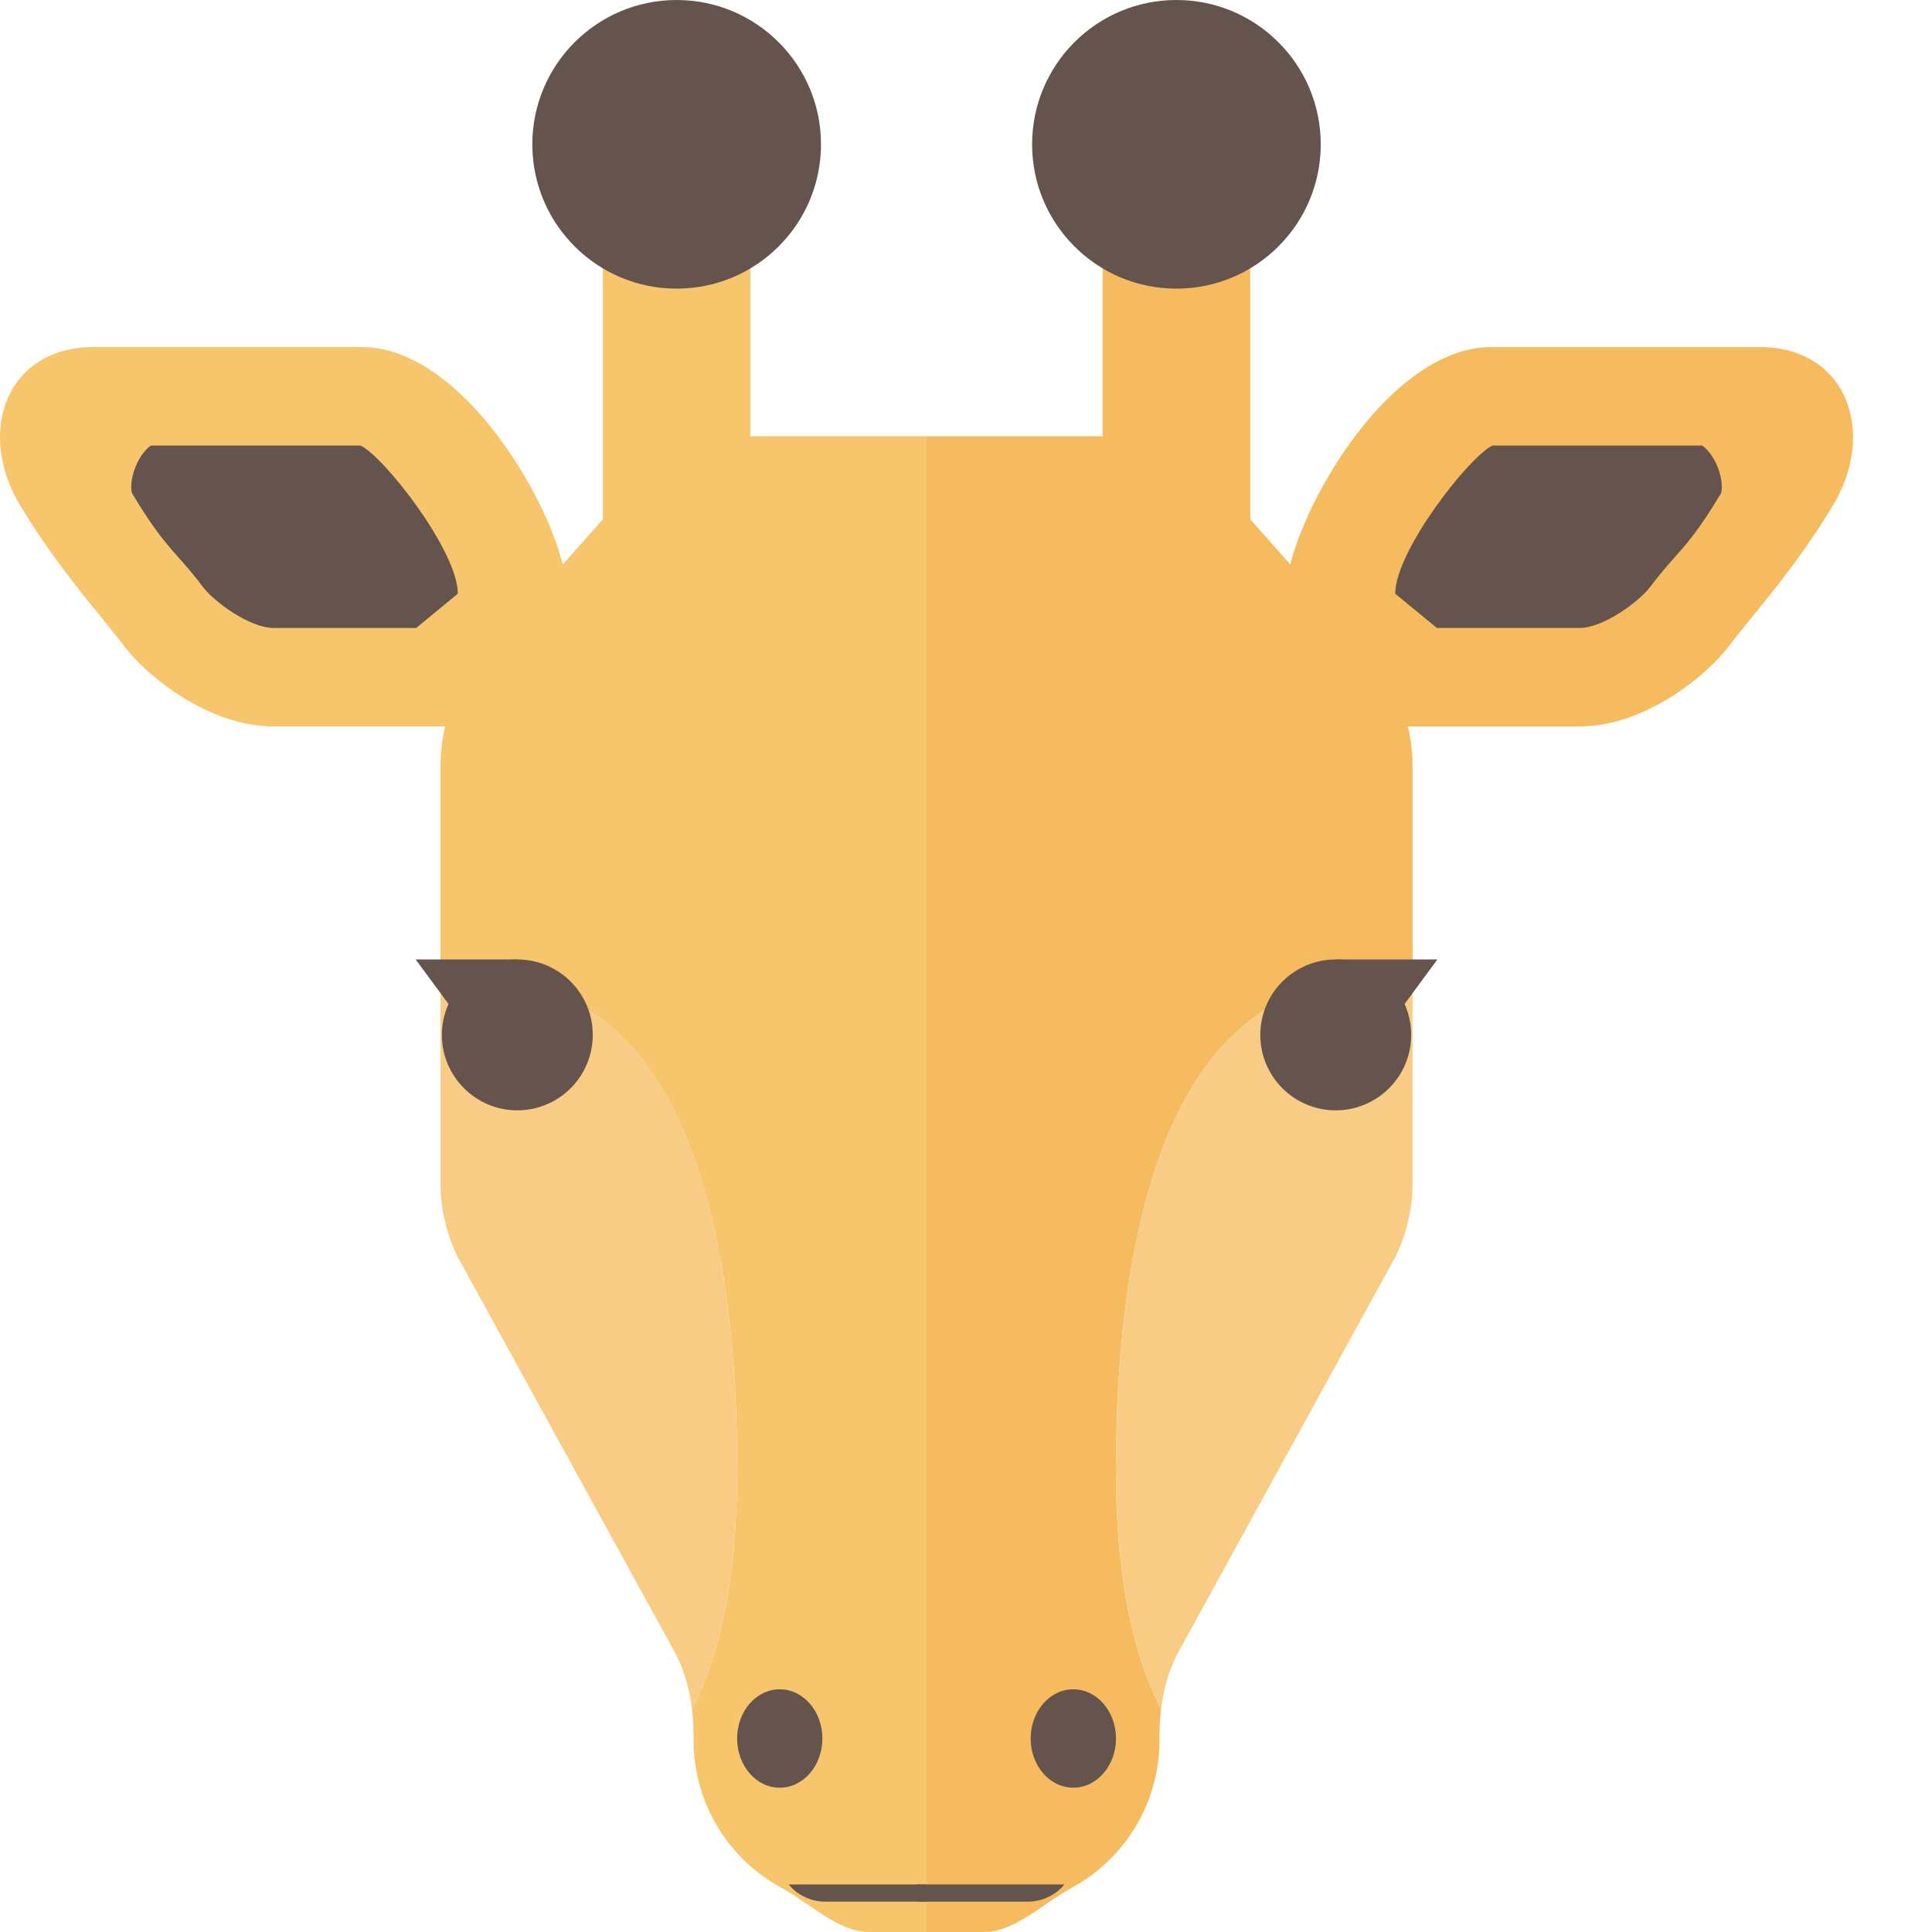
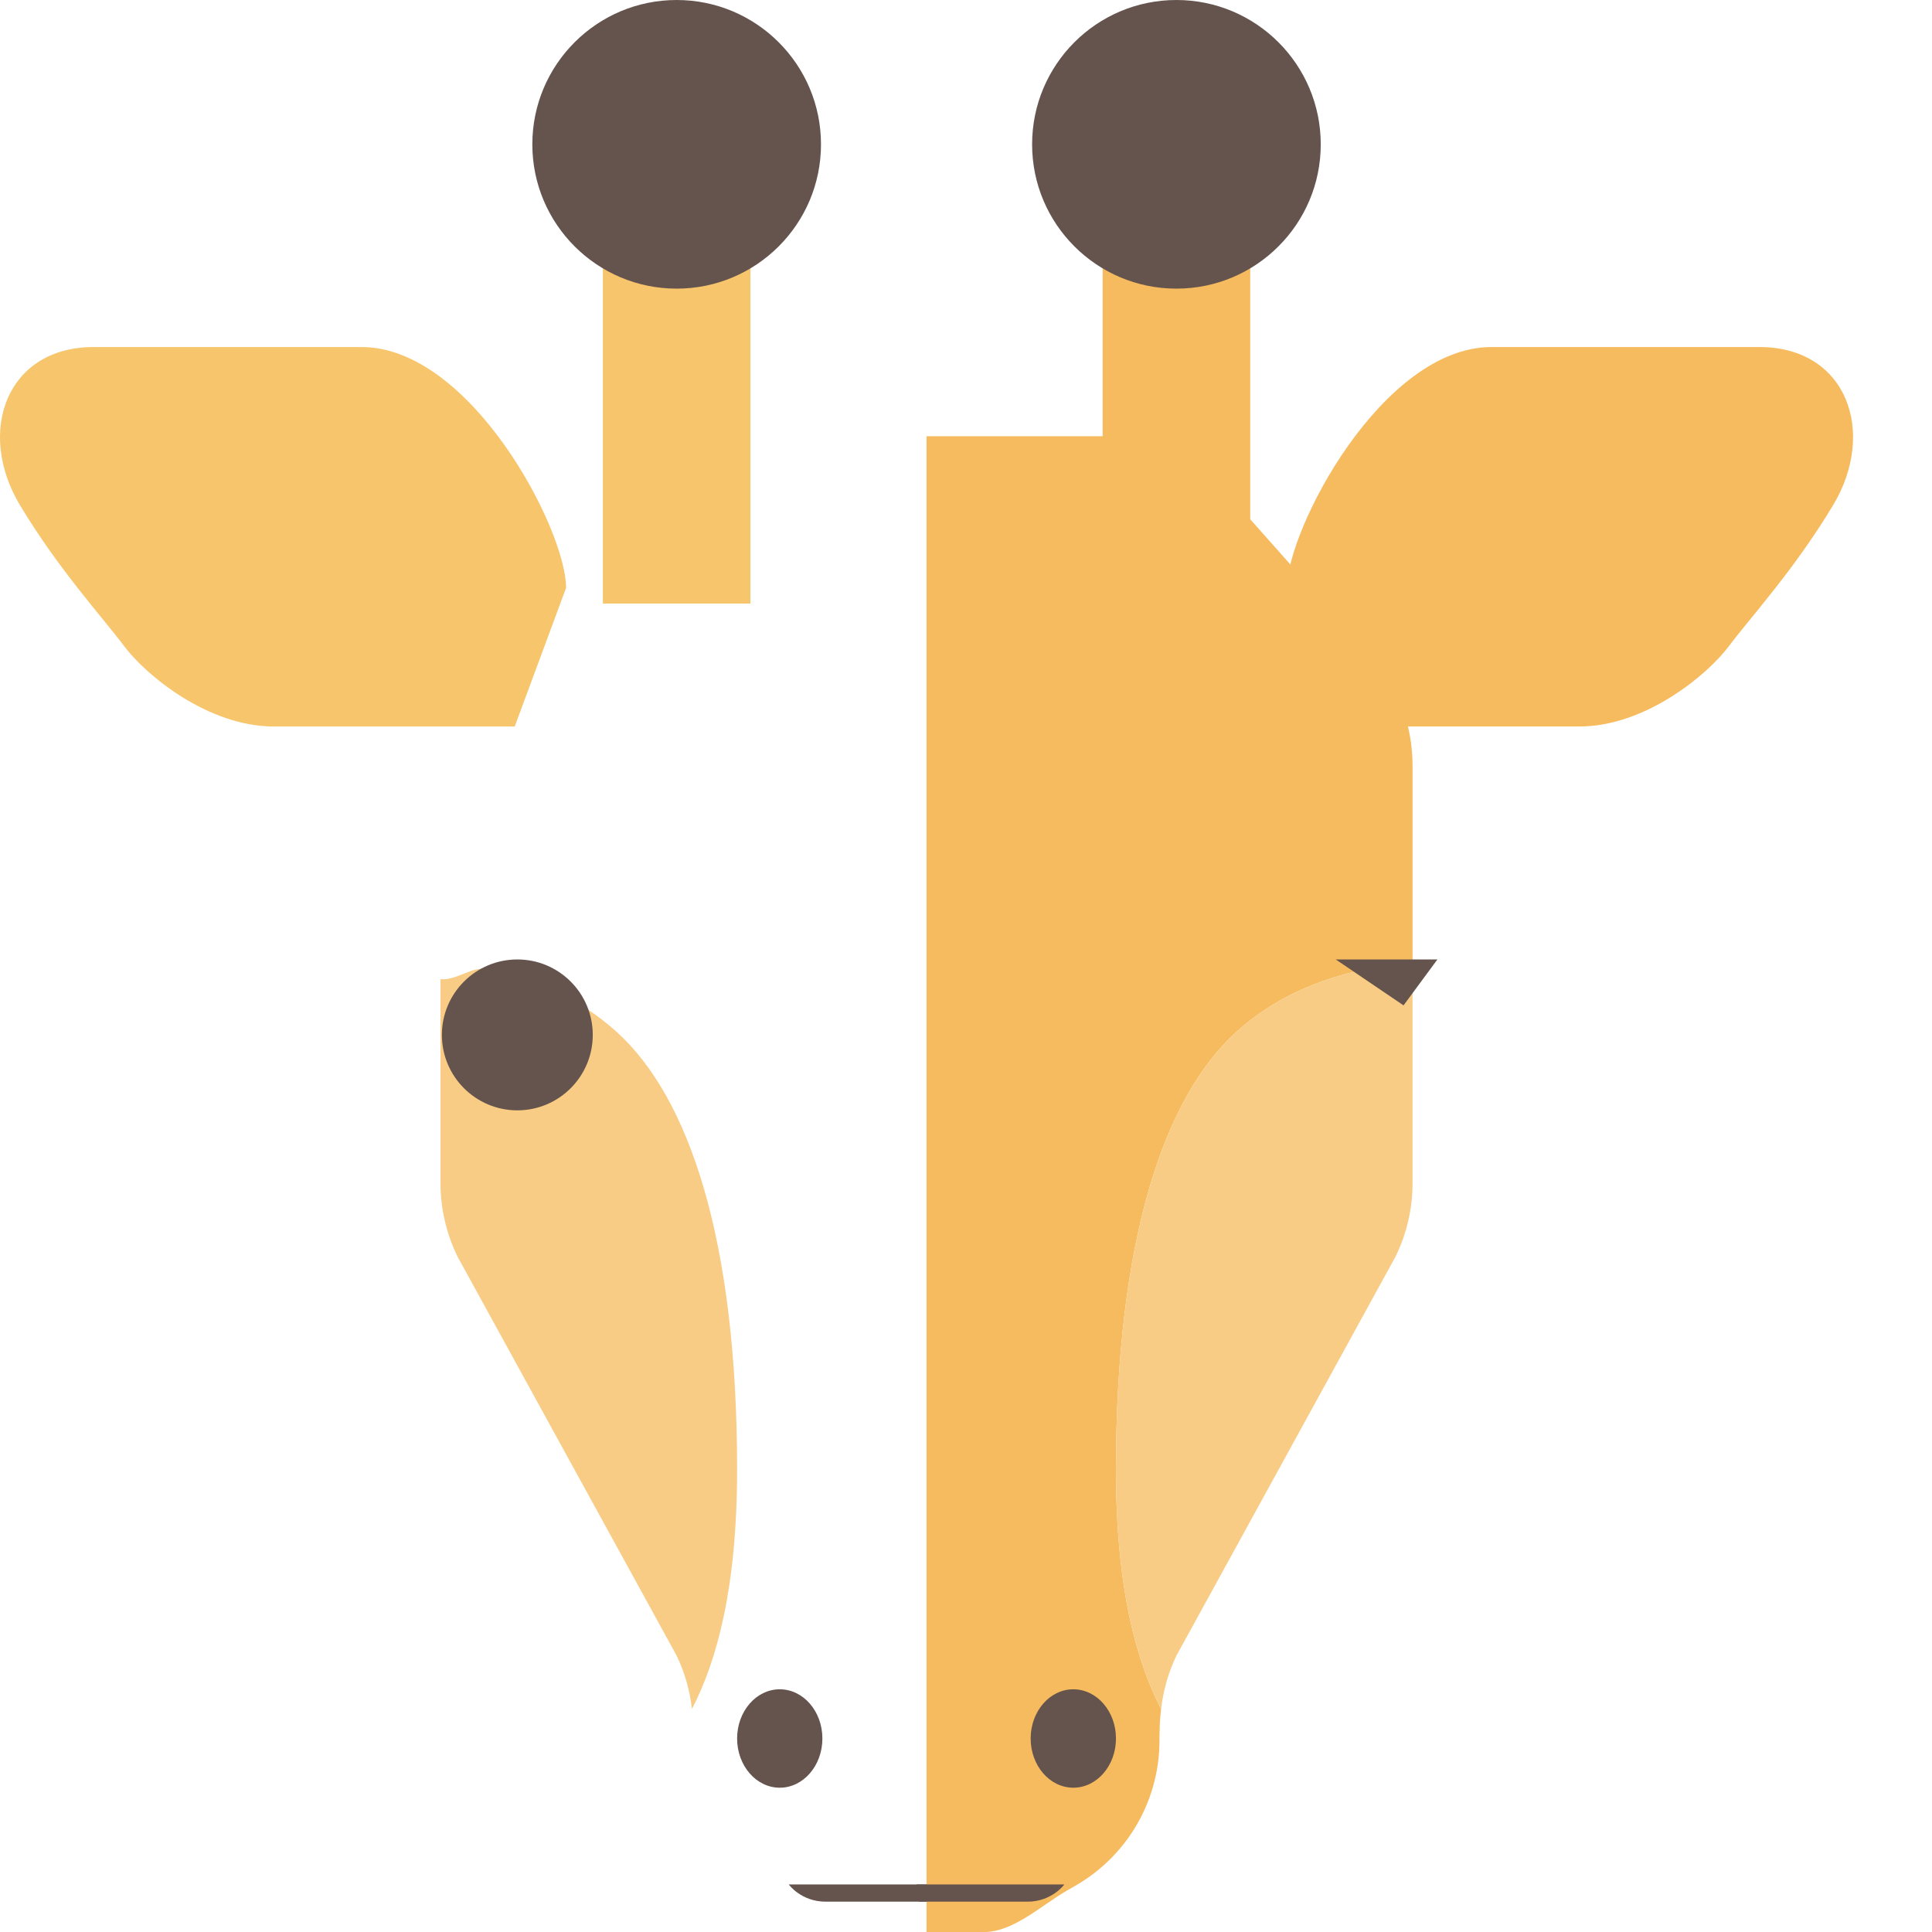
<svg xmlns="http://www.w3.org/2000/svg" version="1.1" id="_x35_" viewBox="0 0 512 512" xml:space="preserve">
  <g>
    <g>
      <g>
-         <path style="fill:#F7C56C;" d="M241.907,115.607h-42.664c-12.669,0-24.73,5.422-33.152,14.891l-38.16,42.925     c-7.211,8.118-11.198,18.597-11.198,29.471v56.587c4.229,0.451,8.379-3.511,12.432-2.653     c12.639,2.696,24.298,7.649,34.181,16.564c19.37,17.453,31.996,55.351,31.996,116.046c0,31.369-5.354,50.659-11.963,63.463     c0.341,2.8,0.505,5.623,0.304,8.459l0.232-3.268c-1.211,17.008,7.436,33.207,22.235,41.672l2.063,1.187     C214.913,504.777,222.5,512,230.223,512h11.684h3.639V115.607H241.907z" />
        <path style="fill:#F8CC85;" d="M163.346,273.392c-9.883-8.915-21.542-13.868-34.181-16.564     c-4.053-0.858-8.203,3.104-12.432,2.653v54.037c0,6.767,1.558,13.448,4.533,19.528l57.999,105.622     c2.203,4.485,3.529,9.31,4.113,14.233c6.609-12.803,11.963-32.094,11.963-63.463     C195.341,328.743,182.716,290.844,163.346,273.392z" />
      </g>
      <g>
        <g>
          <path style="fill:#F7C56C;" d="M150.019,155.788c0-15.475-25.223-63.822-54.232-63.822c-29.015,0-47.739,0-70.941,0      c-23.222,0-31.169,22.558-19.559,41.897c10.242,17.075,21.84,29.653,27.64,37.4c5.799,7.734,22.241,21.268,39.651,21.268      c17.403,0,63.822,0,63.822,0L150.019,155.788z" />
-           <path style="fill:#64544D;" d="M72.578,166.425c-6.499,0-15.974-7.114-18.761-10.832c-2.471-3.298-4.68-5.787-6.627-7.99      c-3.304-3.73-6.426-7.254-12.177-16.856c-0.267-0.535-0.584-3.262,0.834-6.87c1.37-3.511,3.384-5.368,4.187-5.806h55.534      c6.268,3.025,25.765,27.98,25.765,39.262l-11.039,9.091H72.578z" />
        </g>
      </g>
      <g>
        <g>
          <rect x="159.768" y="62.586" style="fill:#F7C56C;" width="39.103" height="97.358" />
          <path style="fill:#64544D;" d="M217.571,38.252c0,21.115-17.13,38.24-38.251,38.24c-21.116,0-38.246-17.124-38.246-38.24      C141.074,17.13,158.204,0,179.32,0C200.441,0,217.571,17.13,217.571,38.252z" />
        </g>
      </g>
      <path style="fill:#64544D;" d="M217.942,460.72c0,7.205-5.063,13.041-11.3,13.041s-11.3-5.836-11.3-13.041    c0-7.205,5.063-13.041,11.3-13.041S217.942,453.515,217.942,460.72z" />
      <g>
        <path style="fill:#64544D;" d="M157.09,274.256c0,11.039-8.952,19.996-19.99,19.996c-11.039,0-19.996-8.958-19.996-19.996     c0-11.045,8.957-19.99,19.996-19.99C148.138,254.266,157.09,263.211,157.09,274.256z" />
-         <polygon style="fill:#64544D;" points="137.1,254.266 110.154,254.266 119.13,266.436    " />
      </g>
      <path style="fill:#64544D;" d="M248.149,499.404h-1.959h-6.517h-30.639c0,0,3.262,4.558,9.779,4.558c3.949,0,13.369,0,20.209,0    c4.46,0,7.827,0,7.827,0c0.212,0,0.431,0,0.651,0" />
    </g>
    <g>
      <g>
        <path style="fill:#F6BB5E;" d="M249.172,115.607h42.669c12.675,0,24.73,5.422,33.153,14.891l38.154,42.925     c7.211,8.118,11.196,18.597,11.196,29.471v56.587c-4.229,0.451-8.374-3.511-12.432-2.653     c-12.633,2.696-24.286,7.649-34.175,16.564c-19.369,17.453-31.996,55.351-31.996,116.046c0,31.369,5.356,50.659,11.964,63.463     c-0.341,2.8-0.512,5.623-0.31,8.459l-0.232-3.268c1.218,17.008-7.424,33.207-22.235,41.672l-2.057,1.187     c-6.706,3.827-14.288,11.051-22.01,11.051h-11.69h-3.627V115.607H249.172z" />
        <path style="fill:#F8CC85;" d="M327.738,273.392c9.888-8.915,21.542-13.868,34.175-16.564c4.058-0.858,8.203,3.104,12.432,2.653     v54.037c0,6.767-1.552,13.448-4.528,19.528l-57.998,105.622c-2.203,4.485-3.523,9.31-4.113,14.233     c-6.608-12.803-11.964-32.094-11.964-63.463C295.742,328.743,308.37,290.844,327.738,273.392z" />
      </g>
      <g>
        <g>
          <path style="fill:#F6BB5E;" d="M341.065,155.788c0-15.475,25.223-63.822,54.232-63.822c29.015,0,47.738,0,70.943,0      c23.22,0,31.162,22.558,19.557,41.897c-10.241,17.075-21.834,29.653-27.645,37.4c-5.799,7.734-22.241,21.268-39.645,21.268      c-17.409,0-63.828,0-63.828,0L341.065,155.788z" />
-           <path style="fill:#64544D;" d="M418.506,166.425c6.499,0,15.974-7.114,18.761-10.832c2.471-3.298,4.673-5.787,6.621-7.99      c3.304-3.73,6.432-7.254,12.182-16.856c0.262-0.535,0.578-3.262-0.828-6.87c-1.382-3.511-3.395-5.368-4.192-5.806h-55.534      c-6.268,3.025-25.765,27.98-25.765,39.262l11.045,9.091H418.506z" />
        </g>
      </g>
      <g>
        <g>
          <rect x="292.212" y="62.586" style="fill:#F6BB5E;" width="39.11" height="97.358" />
          <path style="fill:#64544D;" d="M273.519,38.252c0,21.115,17.118,38.24,38.246,38.24c21.116,0,38.246-17.124,38.246-38.24      C350.01,17.13,332.88,0,311.764,0C290.637,0,273.519,17.13,273.519,38.252z" />
        </g>
      </g>
      <path style="fill:#64544D;" d="M273.135,460.72c0,7.205,5.069,13.041,11.301,13.041c6.243,0,11.306-5.836,11.306-13.041    c0-7.205-5.063-13.041-11.306-13.041C278.204,447.679,273.135,453.515,273.135,460.72z" />
-       <path style="fill:#64544D;" d="M333.994,274.256c0,11.039,8.946,19.996,19.99,19.996c11.039,0,19.996-8.958,19.996-19.996    c0-11.045-8.958-19.99-19.996-19.99C342.94,254.266,333.994,263.211,333.994,274.256z" />
      <polygon style="fill:#64544D;" points="353.984,254.266 380.929,254.266 371.954,266.436   " />
      <path style="fill:#64544D;" d="M242.928,499.404h1.959h6.517h30.645c0,0-3.256,4.558-9.779,4.558c-3.949,0-13.376,0-20.209,0    c-4.46,0-7.825,0-7.825,0c-0.214,0-0.432,0-0.652,0" />
    </g>
  </g>
</svg>